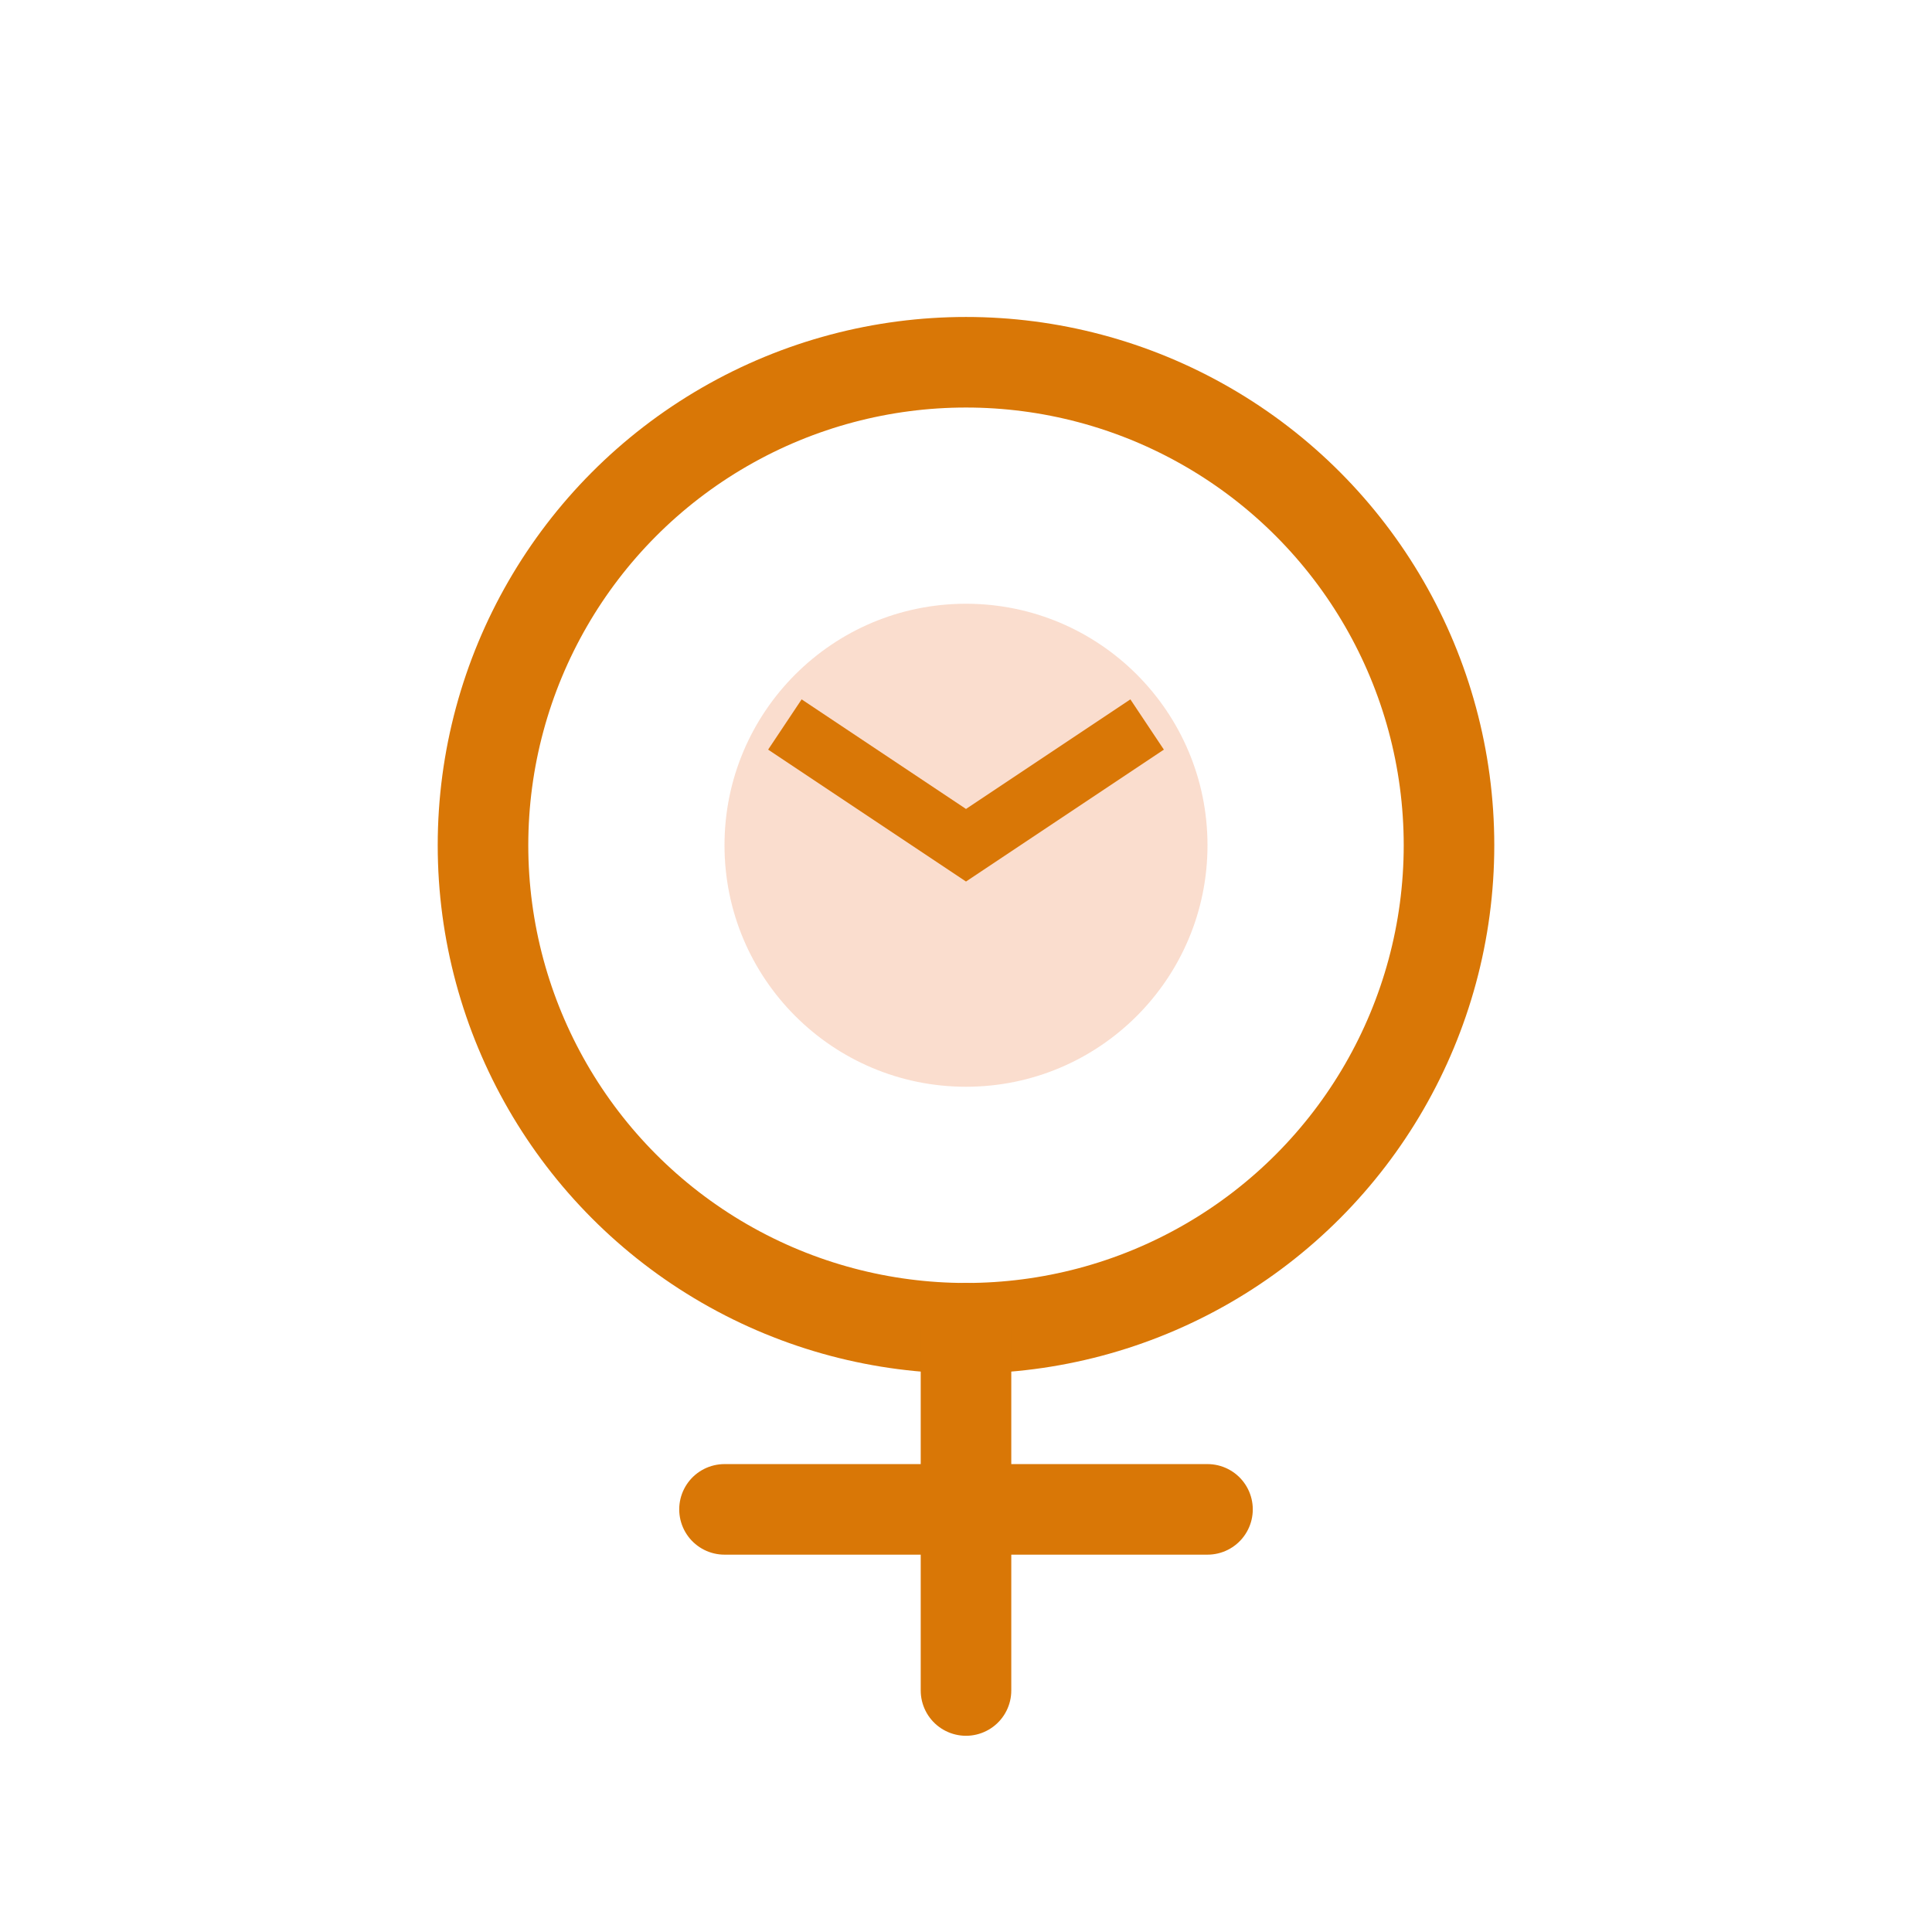
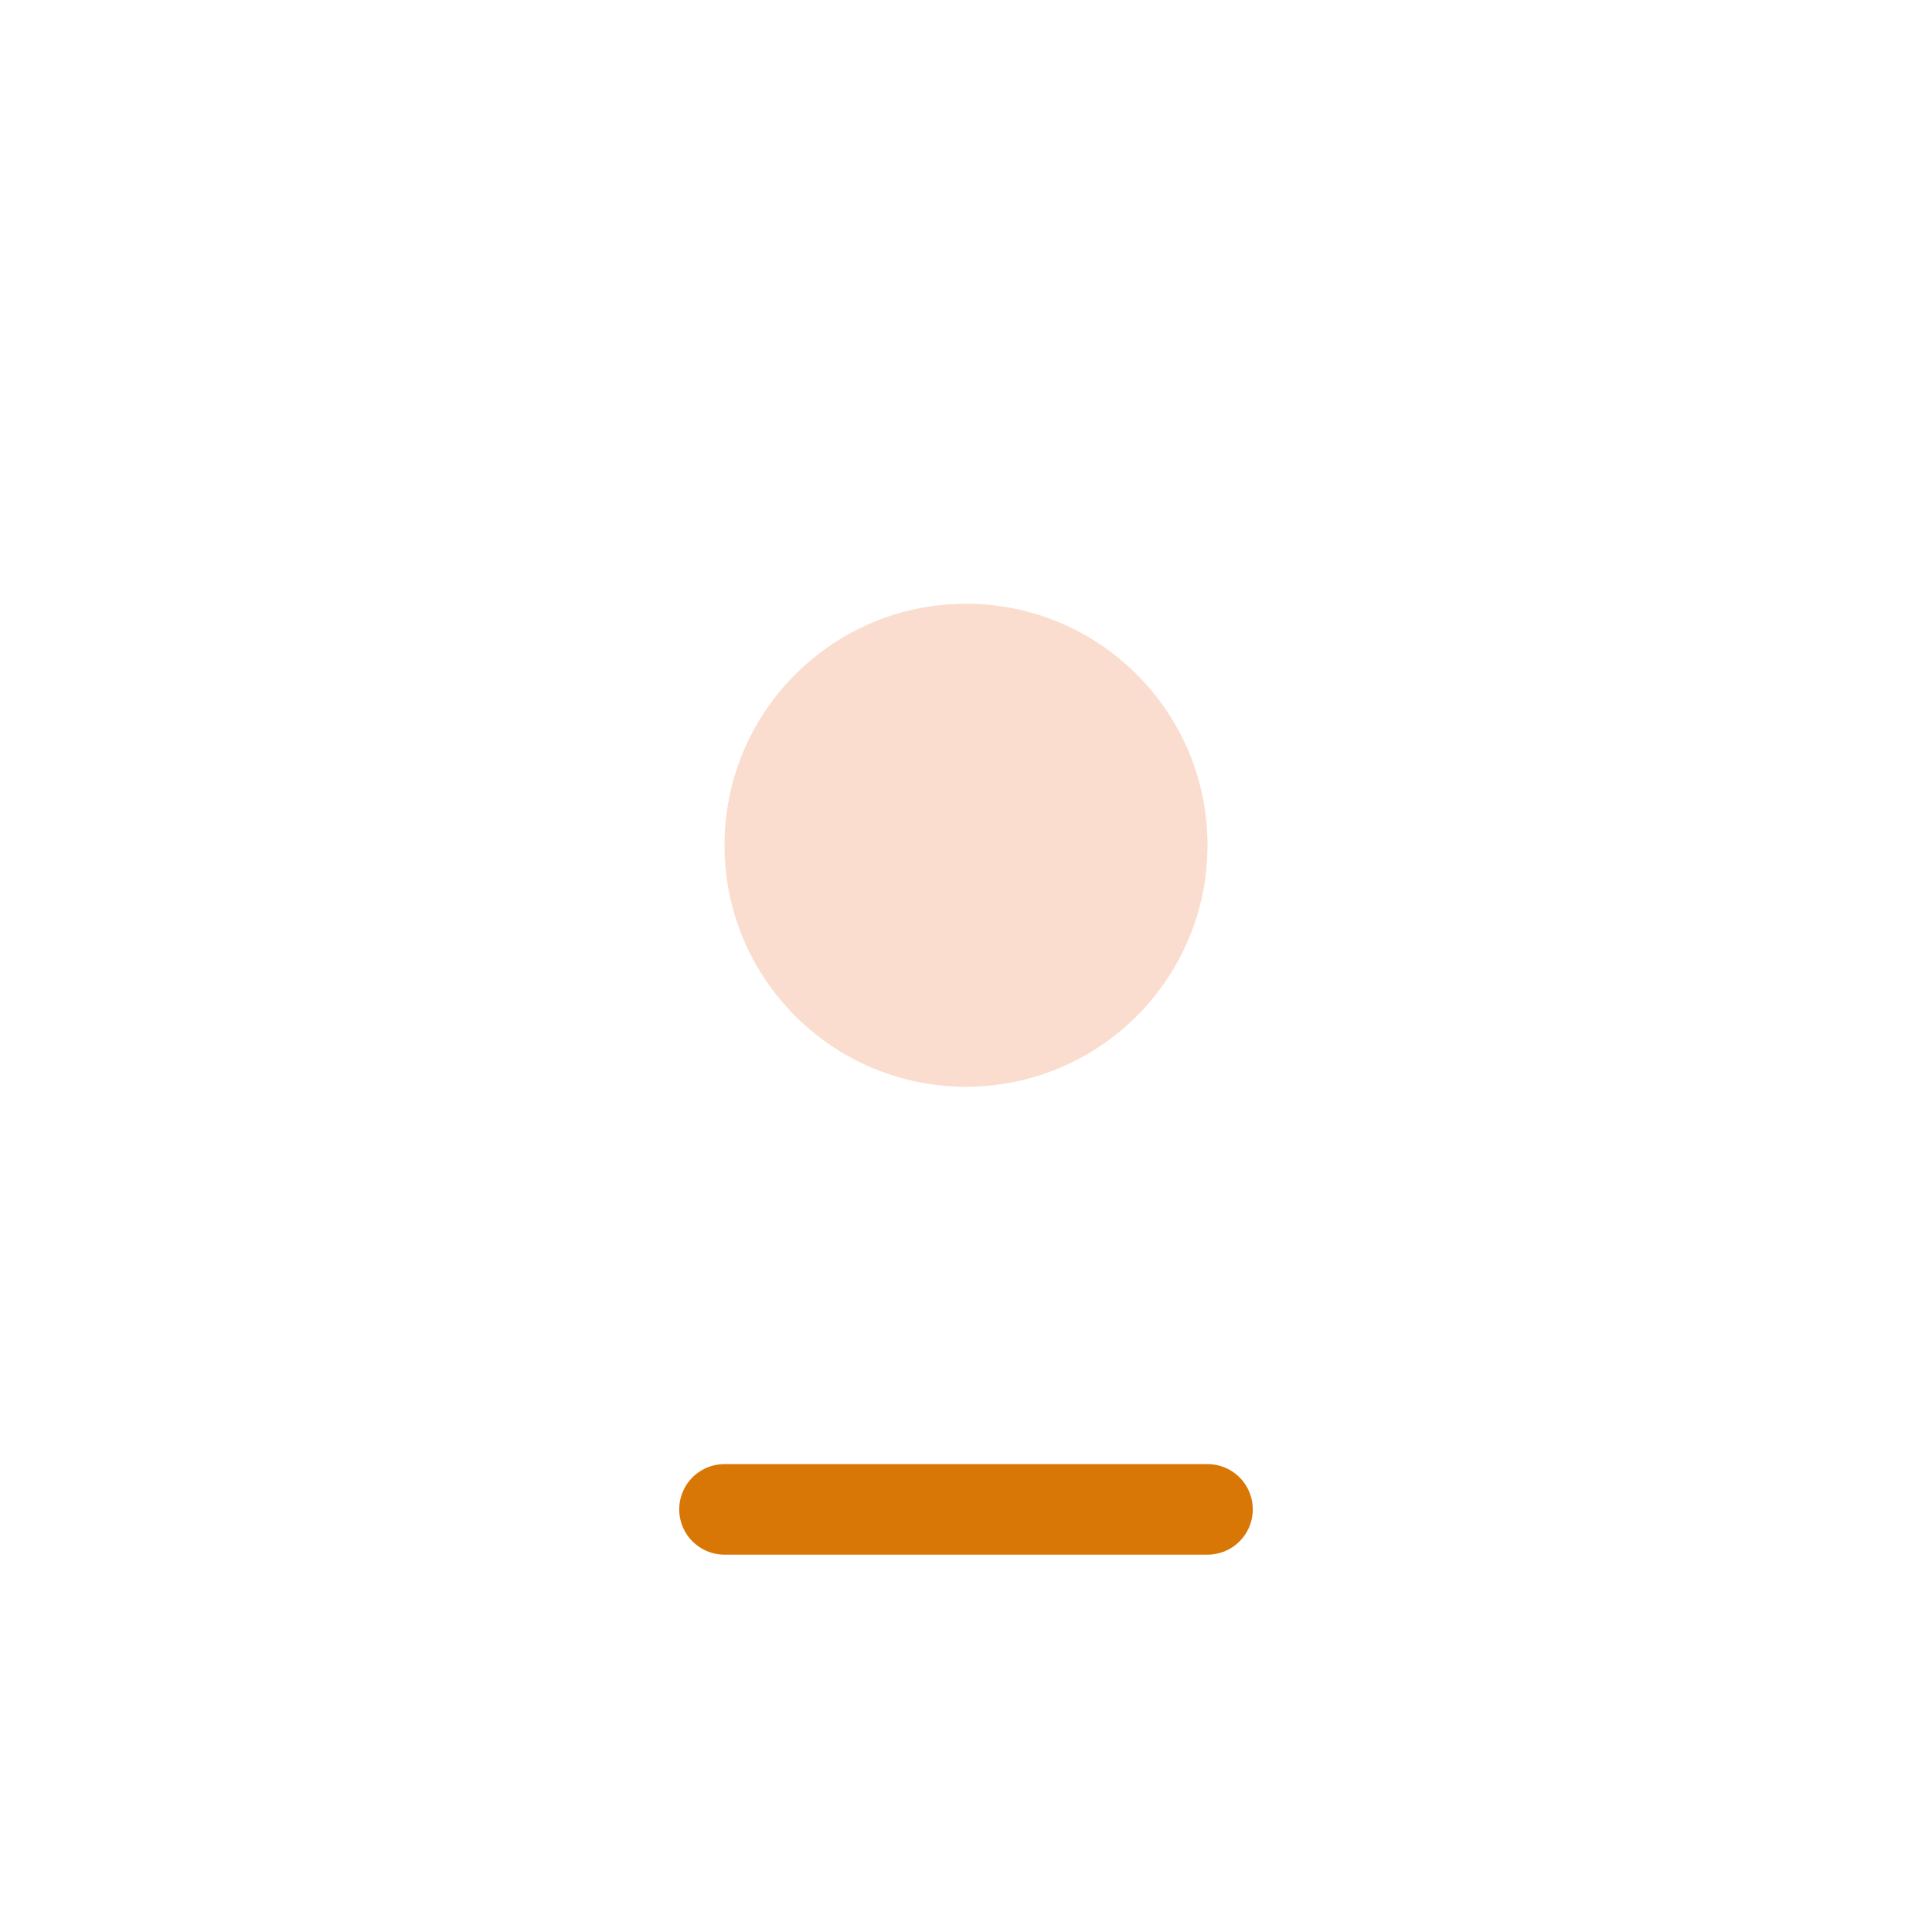
<svg xmlns="http://www.w3.org/2000/svg" width="64" height="64" viewBox="0 0 64 64" fill="none">
-   <circle cx="32" cy="28" r="16" stroke="#D97706" stroke-width="3" />
-   <path d="M32 44V56M24 50H40" stroke="#D97706" stroke-width="3" stroke-linecap="round" />
+   <path d="M32 44M24 50H40" stroke="#D97706" stroke-width="3" stroke-linecap="round" />
  <circle cx="32" cy="28" r="8" fill="#EA580C" opacity="0.2" />
-   <path d="M26 24L32 28L38 24" stroke="#D97706" stroke-width="2" />
</svg>